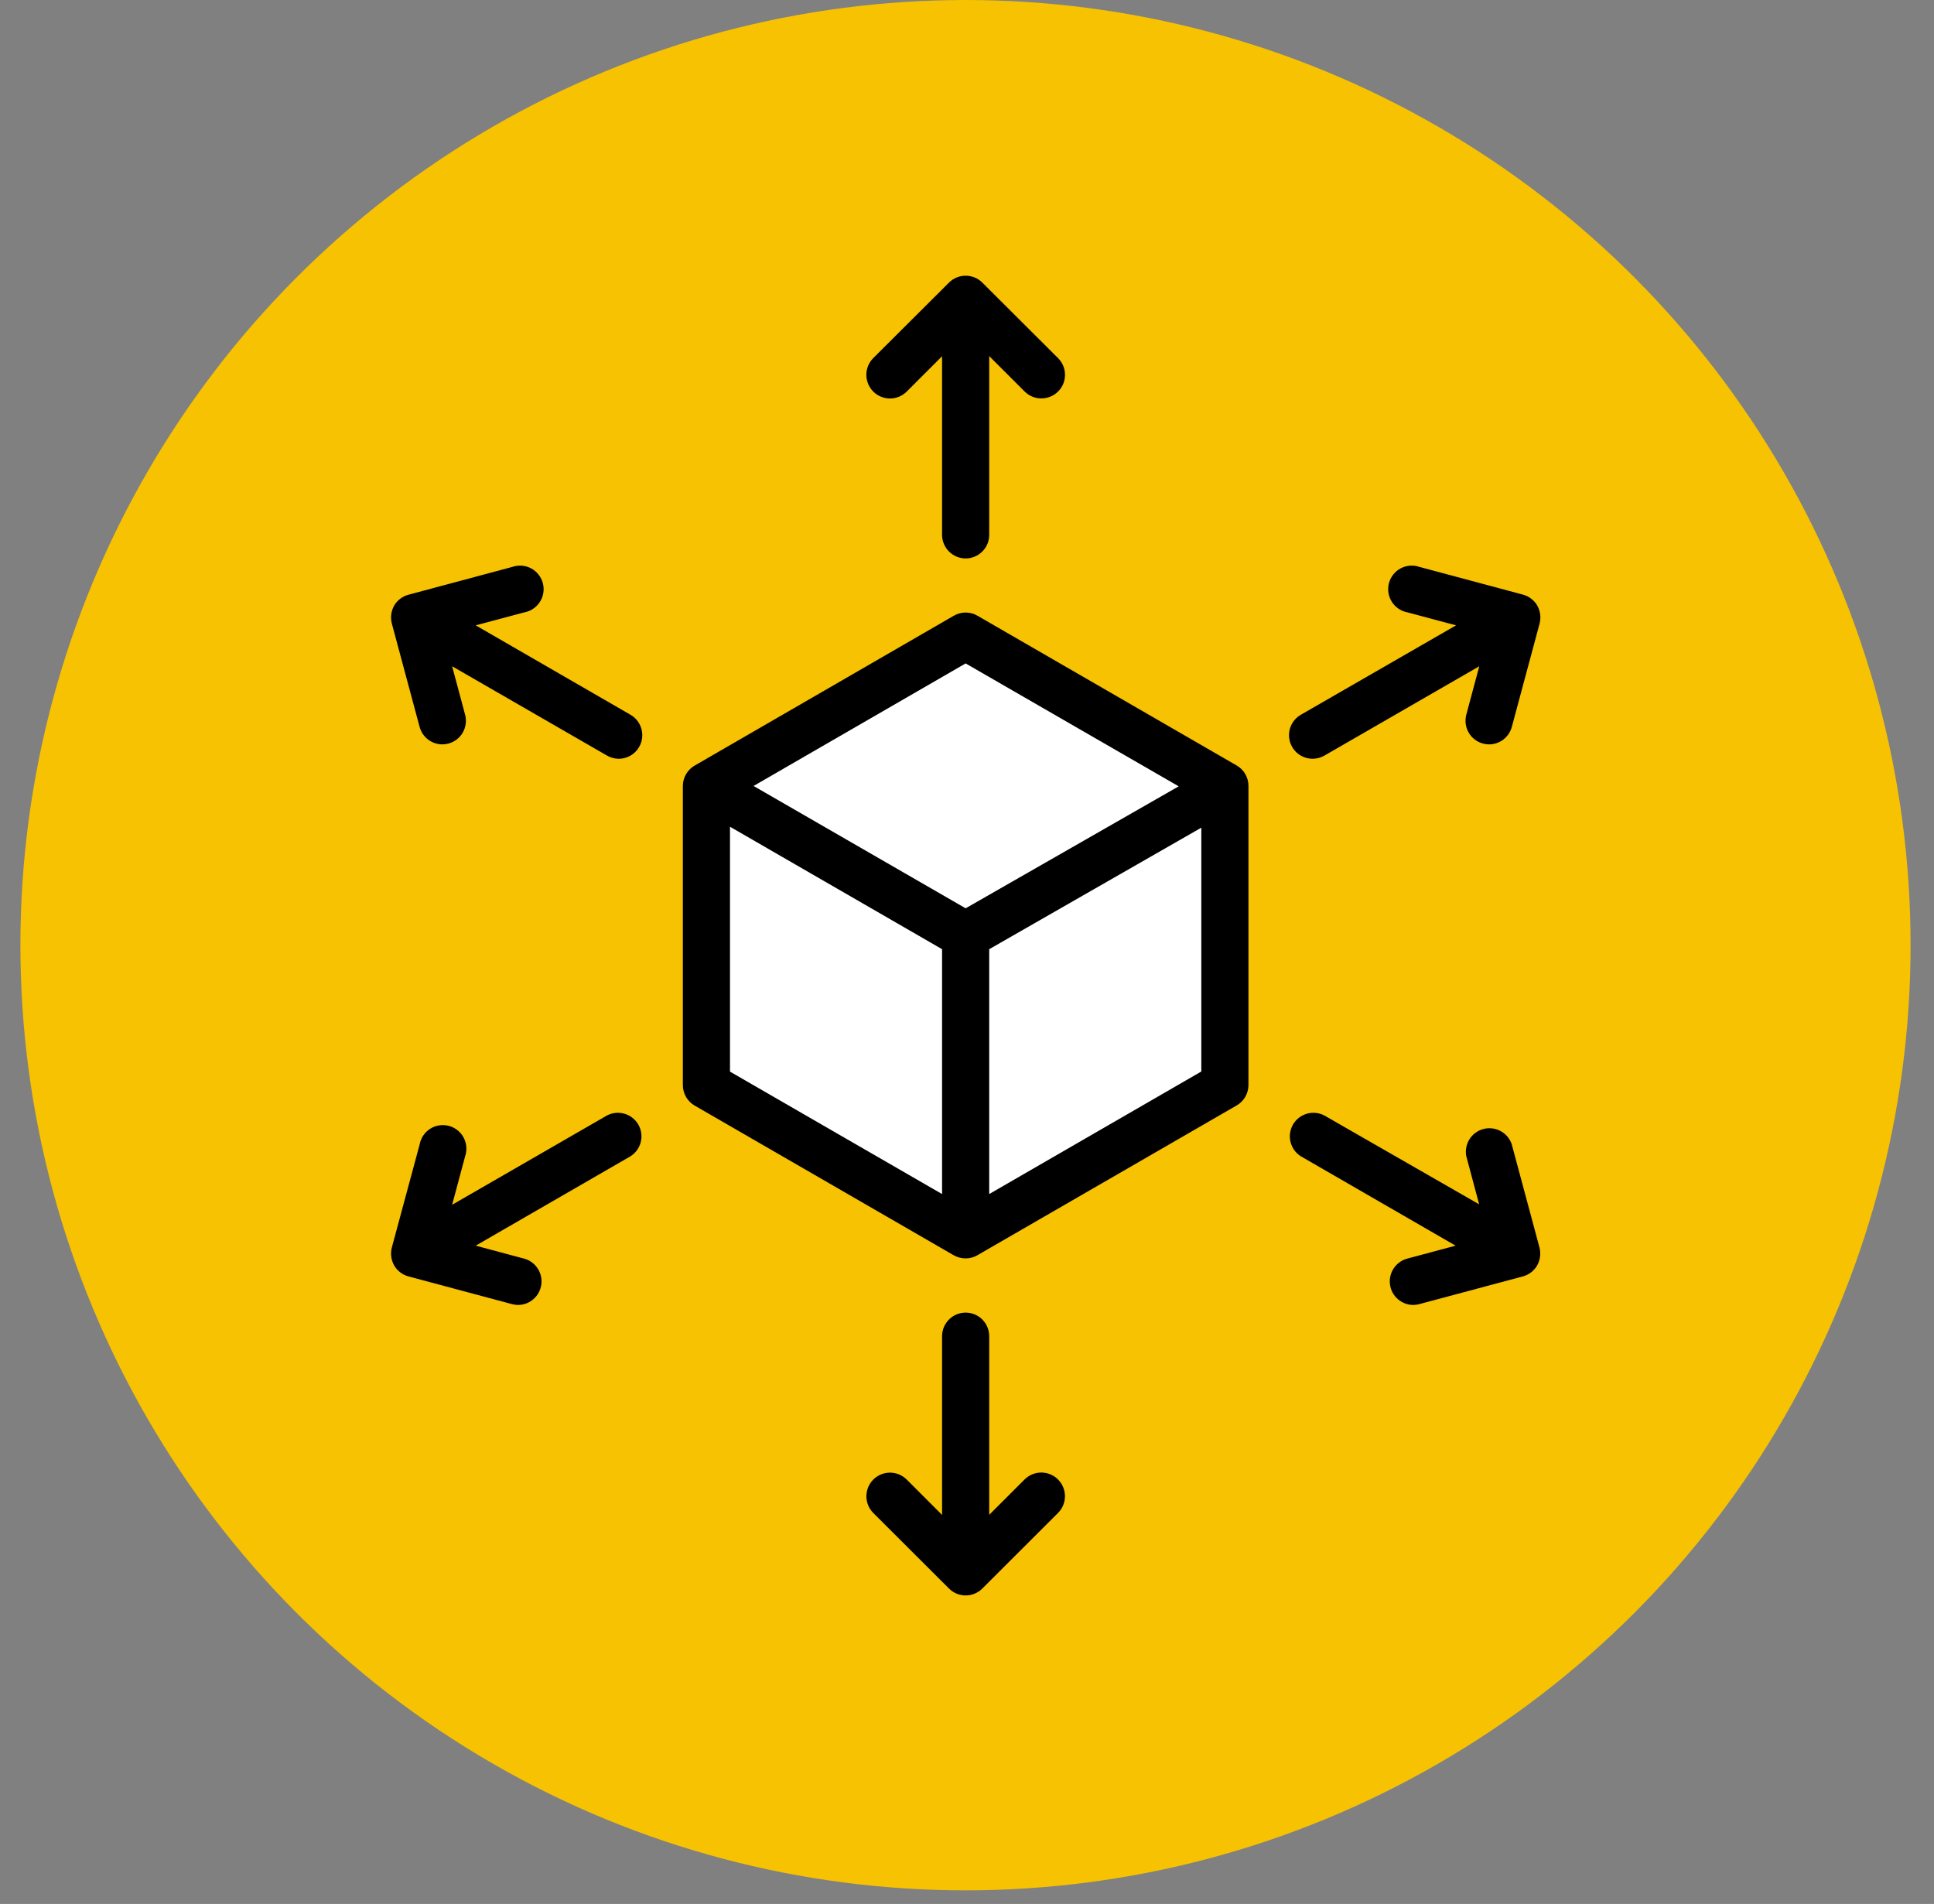
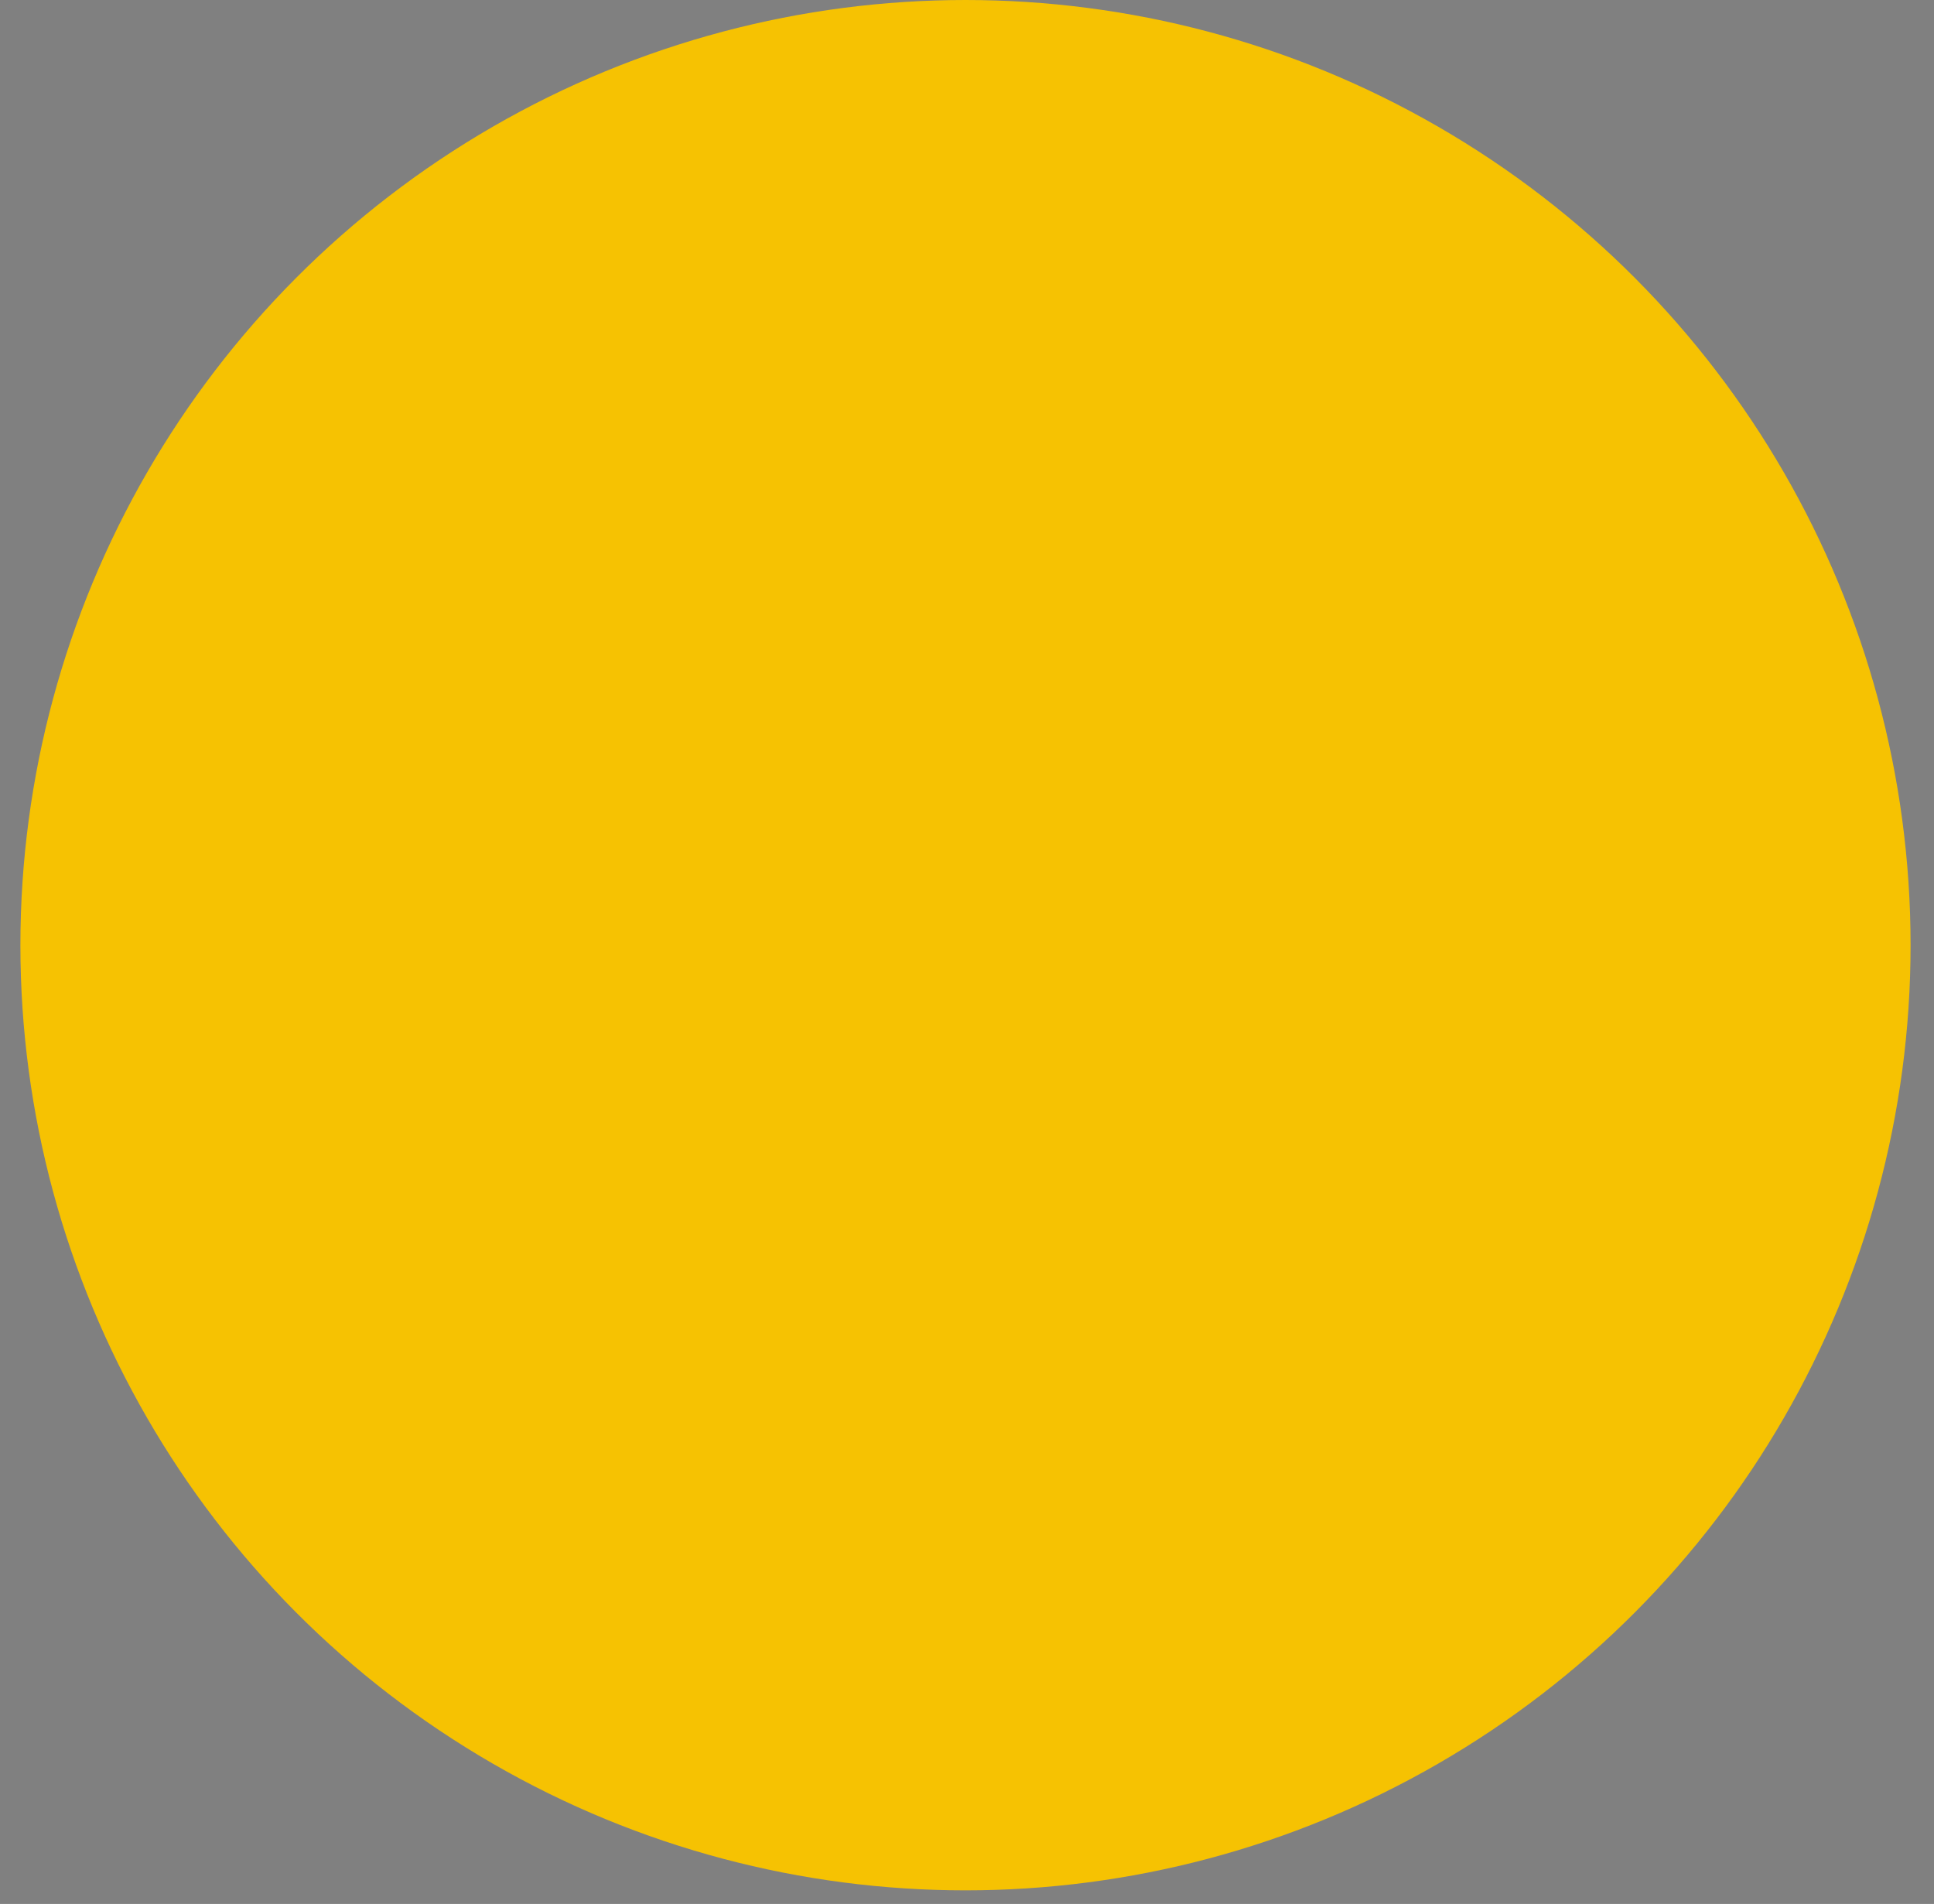
<svg xmlns="http://www.w3.org/2000/svg" width="64" height="63" viewBox="0 0 64 63" fill="none">
  <rect x="0" y="0" width="64" height="63" fill="#808080" stroke="none" />
  <circle cx="31.95" cy="31.275" r="31.275" fill="#F6C202" />
  <g clip-path="url(#clip0_73_8)">
    <path d="M23.458 25.876L31.933 21.329L40.408 26.186L32.036 30.941L23.458 25.876Z" fill="white" />
-     <path d="M23.538 35.933C23.483 33.054 23.406 27.23 23.538 26.968L31.847 30.959L31.519 40.744L23.538 35.933Z" fill="white" />
-     <path d="M40.429 36.261L40.484 26.367L32.12 30.576L32.339 40.634L40.429 36.261Z" fill="white" />
-     <path d="M40.924 25.329L32.345 20.373C32.227 20.304 32.092 20.268 31.955 20.268C31.819 20.268 31.684 20.304 31.565 20.373L22.987 25.333C22.869 25.401 22.77 25.499 22.702 25.618C22.633 25.736 22.597 25.87 22.597 26.007V35.907C22.597 36.044 22.633 36.178 22.702 36.297C22.77 36.415 22.869 36.514 22.987 36.582L31.565 41.538C31.685 41.604 31.819 41.639 31.955 41.639C32.092 41.639 32.227 41.603 32.345 41.534L40.924 36.578C41.042 36.51 41.141 36.411 41.209 36.293C41.277 36.175 41.313 36.04 41.314 35.904V26.003C41.313 25.866 41.277 25.732 41.209 25.614C41.141 25.495 41.042 25.397 40.924 25.329ZM31.955 21.952L39.005 26.019L31.955 30.055L24.937 26.007L31.955 21.952ZM24.157 27.356L31.175 31.408V39.51L24.157 35.459V27.356ZM32.735 39.51V31.408L39.754 27.387V35.455L32.735 39.51ZM30.006 12.956L31.175 11.787V17.698C31.175 17.905 31.258 18.103 31.404 18.249C31.55 18.395 31.748 18.478 31.955 18.478C32.162 18.478 32.361 18.395 32.507 18.249C32.653 18.103 32.735 17.905 32.735 17.698V11.783L33.905 12.952C33.977 13.025 34.064 13.083 34.159 13.123C34.254 13.162 34.356 13.183 34.459 13.182C34.614 13.183 34.765 13.138 34.894 13.053C35.023 12.967 35.124 12.845 35.184 12.702C35.243 12.559 35.258 12.401 35.228 12.249C35.197 12.097 35.122 11.958 35.012 11.849L32.505 9.349C32.359 9.204 32.161 9.123 31.955 9.123C31.749 9.123 31.552 9.204 31.406 9.349L28.898 11.849C28.752 11.996 28.669 12.195 28.669 12.403C28.669 12.61 28.752 12.809 28.898 12.956C29.045 13.103 29.244 13.186 29.452 13.186C29.66 13.186 29.859 13.103 30.006 12.956ZM33.905 48.954L32.735 50.124V44.213C32.735 44.006 32.653 43.808 32.507 43.661C32.361 43.515 32.162 43.433 31.955 43.433C31.748 43.433 31.55 43.515 31.404 43.661C31.258 43.808 31.175 44.006 31.175 44.213V50.128L30.006 48.958C29.933 48.886 29.847 48.828 29.752 48.788C29.658 48.749 29.556 48.729 29.453 48.728C29.351 48.728 29.249 48.748 29.154 48.787C29.059 48.827 28.973 48.884 28.9 48.956C28.828 49.029 28.77 49.115 28.73 49.21C28.691 49.304 28.671 49.406 28.67 49.509C28.67 49.611 28.69 49.713 28.729 49.808C28.768 49.903 28.826 49.989 28.898 50.062L31.406 52.565C31.552 52.71 31.749 52.792 31.955 52.792C32.161 52.792 32.359 52.71 32.505 52.565L35.012 50.062C35.085 49.989 35.143 49.903 35.182 49.808C35.221 49.713 35.242 49.611 35.242 49.508C35.242 49.405 35.221 49.303 35.182 49.209C35.143 49.113 35.085 49.027 35.012 48.954C34.94 48.882 34.853 48.824 34.758 48.785C34.663 48.745 34.562 48.725 34.459 48.725C34.356 48.725 34.254 48.745 34.159 48.785C34.064 48.824 33.978 48.882 33.905 48.954ZM20.866 23.652L15.742 20.692L17.345 20.264C17.451 20.245 17.552 20.204 17.641 20.145C17.731 20.085 17.807 20.008 17.866 19.917C17.924 19.827 17.963 19.725 17.98 19.619C17.997 19.513 17.991 19.404 17.965 19.3C17.938 19.196 17.889 19.098 17.823 19.014C17.756 18.929 17.673 18.859 17.578 18.808C17.483 18.757 17.379 18.727 17.272 18.718C17.164 18.71 17.057 18.723 16.955 18.758L13.531 19.675C13.43 19.7 13.335 19.744 13.251 19.807C13.167 19.869 13.097 19.947 13.044 20.037C12.943 20.218 12.915 20.43 12.966 20.63L13.886 24.054C13.931 24.219 14.029 24.365 14.165 24.47C14.301 24.574 14.467 24.631 14.639 24.631C14.707 24.631 14.775 24.622 14.841 24.603C15.041 24.55 15.211 24.419 15.314 24.24C15.417 24.06 15.445 23.848 15.391 23.648L14.962 22.046L20.086 25.001C20.204 25.07 20.339 25.106 20.476 25.107C20.647 25.106 20.814 25.049 20.95 24.945C21.086 24.84 21.183 24.694 21.228 24.529C21.272 24.363 21.261 24.187 21.195 24.029C21.13 23.87 21.014 23.738 20.866 23.652ZM50.025 37.857C49.961 37.672 49.829 37.517 49.656 37.425C49.483 37.332 49.282 37.308 49.092 37.357C48.902 37.406 48.738 37.525 48.632 37.69C48.526 37.855 48.486 38.054 48.52 38.247L48.948 39.85L43.825 36.91C43.647 36.816 43.439 36.796 43.246 36.852C43.053 36.908 42.889 37.036 42.788 37.21C42.687 37.384 42.658 37.591 42.706 37.786C42.754 37.981 42.875 38.151 43.045 38.259L48.169 41.218L46.566 41.647C46.384 41.697 46.226 41.81 46.122 41.967C46.017 42.124 45.973 42.313 45.997 42.5C46.021 42.687 46.112 42.859 46.254 42.984C46.395 43.109 46.576 43.178 46.765 43.18C46.833 43.18 46.902 43.171 46.968 43.152L50.391 42.236C50.49 42.21 50.584 42.164 50.665 42.102C50.747 42.04 50.815 41.962 50.867 41.873C50.968 41.693 50.996 41.481 50.945 41.281L50.025 37.857ZM20.086 36.91L14.962 39.865L15.391 38.263C15.426 38.161 15.44 38.053 15.431 37.946C15.423 37.838 15.392 37.734 15.341 37.639C15.291 37.544 15.221 37.461 15.136 37.395C15.051 37.328 14.954 37.28 14.85 37.253C14.746 37.226 14.637 37.221 14.531 37.238C14.424 37.255 14.323 37.294 14.232 37.352C14.142 37.41 14.064 37.486 14.005 37.576C13.945 37.666 13.905 37.767 13.886 37.873L12.966 41.281C12.915 41.481 12.943 41.693 13.044 41.873C13.095 41.962 13.164 42.04 13.246 42.102C13.327 42.164 13.42 42.21 13.52 42.236L16.943 43.152C17.009 43.171 17.077 43.18 17.146 43.18C17.334 43.178 17.516 43.109 17.657 42.984C17.798 42.859 17.889 42.687 17.914 42.5C17.938 42.313 17.894 42.124 17.789 41.967C17.684 41.81 17.527 41.697 17.345 41.647L15.742 41.218L20.866 38.259C21.036 38.151 21.157 37.981 21.205 37.786C21.253 37.591 21.223 37.384 21.123 37.21C21.022 37.036 20.858 36.908 20.665 36.852C20.472 36.796 20.264 36.816 20.086 36.91ZM43.439 25.107C43.576 25.106 43.71 25.07 43.829 25.001L48.952 22.046L48.523 23.648C48.47 23.848 48.498 24.06 48.601 24.24C48.704 24.419 48.874 24.55 49.073 24.603C49.139 24.622 49.207 24.631 49.276 24.631C49.447 24.631 49.614 24.574 49.75 24.47C49.886 24.365 49.984 24.219 50.029 24.054L50.949 20.63C51 20.43 50.972 20.218 50.871 20.037C50.819 19.949 50.751 19.871 50.669 19.809C50.587 19.746 50.494 19.701 50.395 19.675L46.971 18.758C46.87 18.723 46.762 18.71 46.655 18.718C46.547 18.727 46.443 18.757 46.348 18.808C46.253 18.859 46.17 18.929 46.103 19.014C46.037 19.098 45.989 19.196 45.962 19.3C45.935 19.404 45.93 19.513 45.947 19.619C45.964 19.725 46.003 19.827 46.061 19.917C46.119 20.008 46.195 20.085 46.285 20.145C46.375 20.204 46.475 20.245 46.581 20.264L48.184 20.692L43.045 23.652C42.897 23.738 42.781 23.87 42.715 24.029C42.65 24.187 42.639 24.363 42.683 24.529C42.727 24.694 42.825 24.84 42.961 24.945C43.097 25.049 43.263 25.106 43.435 25.107H43.439Z" fill="black" />
  </g>
  <defs>
    <clipPath id="clip0_73_8">
-       <rect width="49.911" height="49.911" fill="white" transform="translate(7 6)" />
-     </clipPath>
+       </clipPath>
  </defs>
</svg>